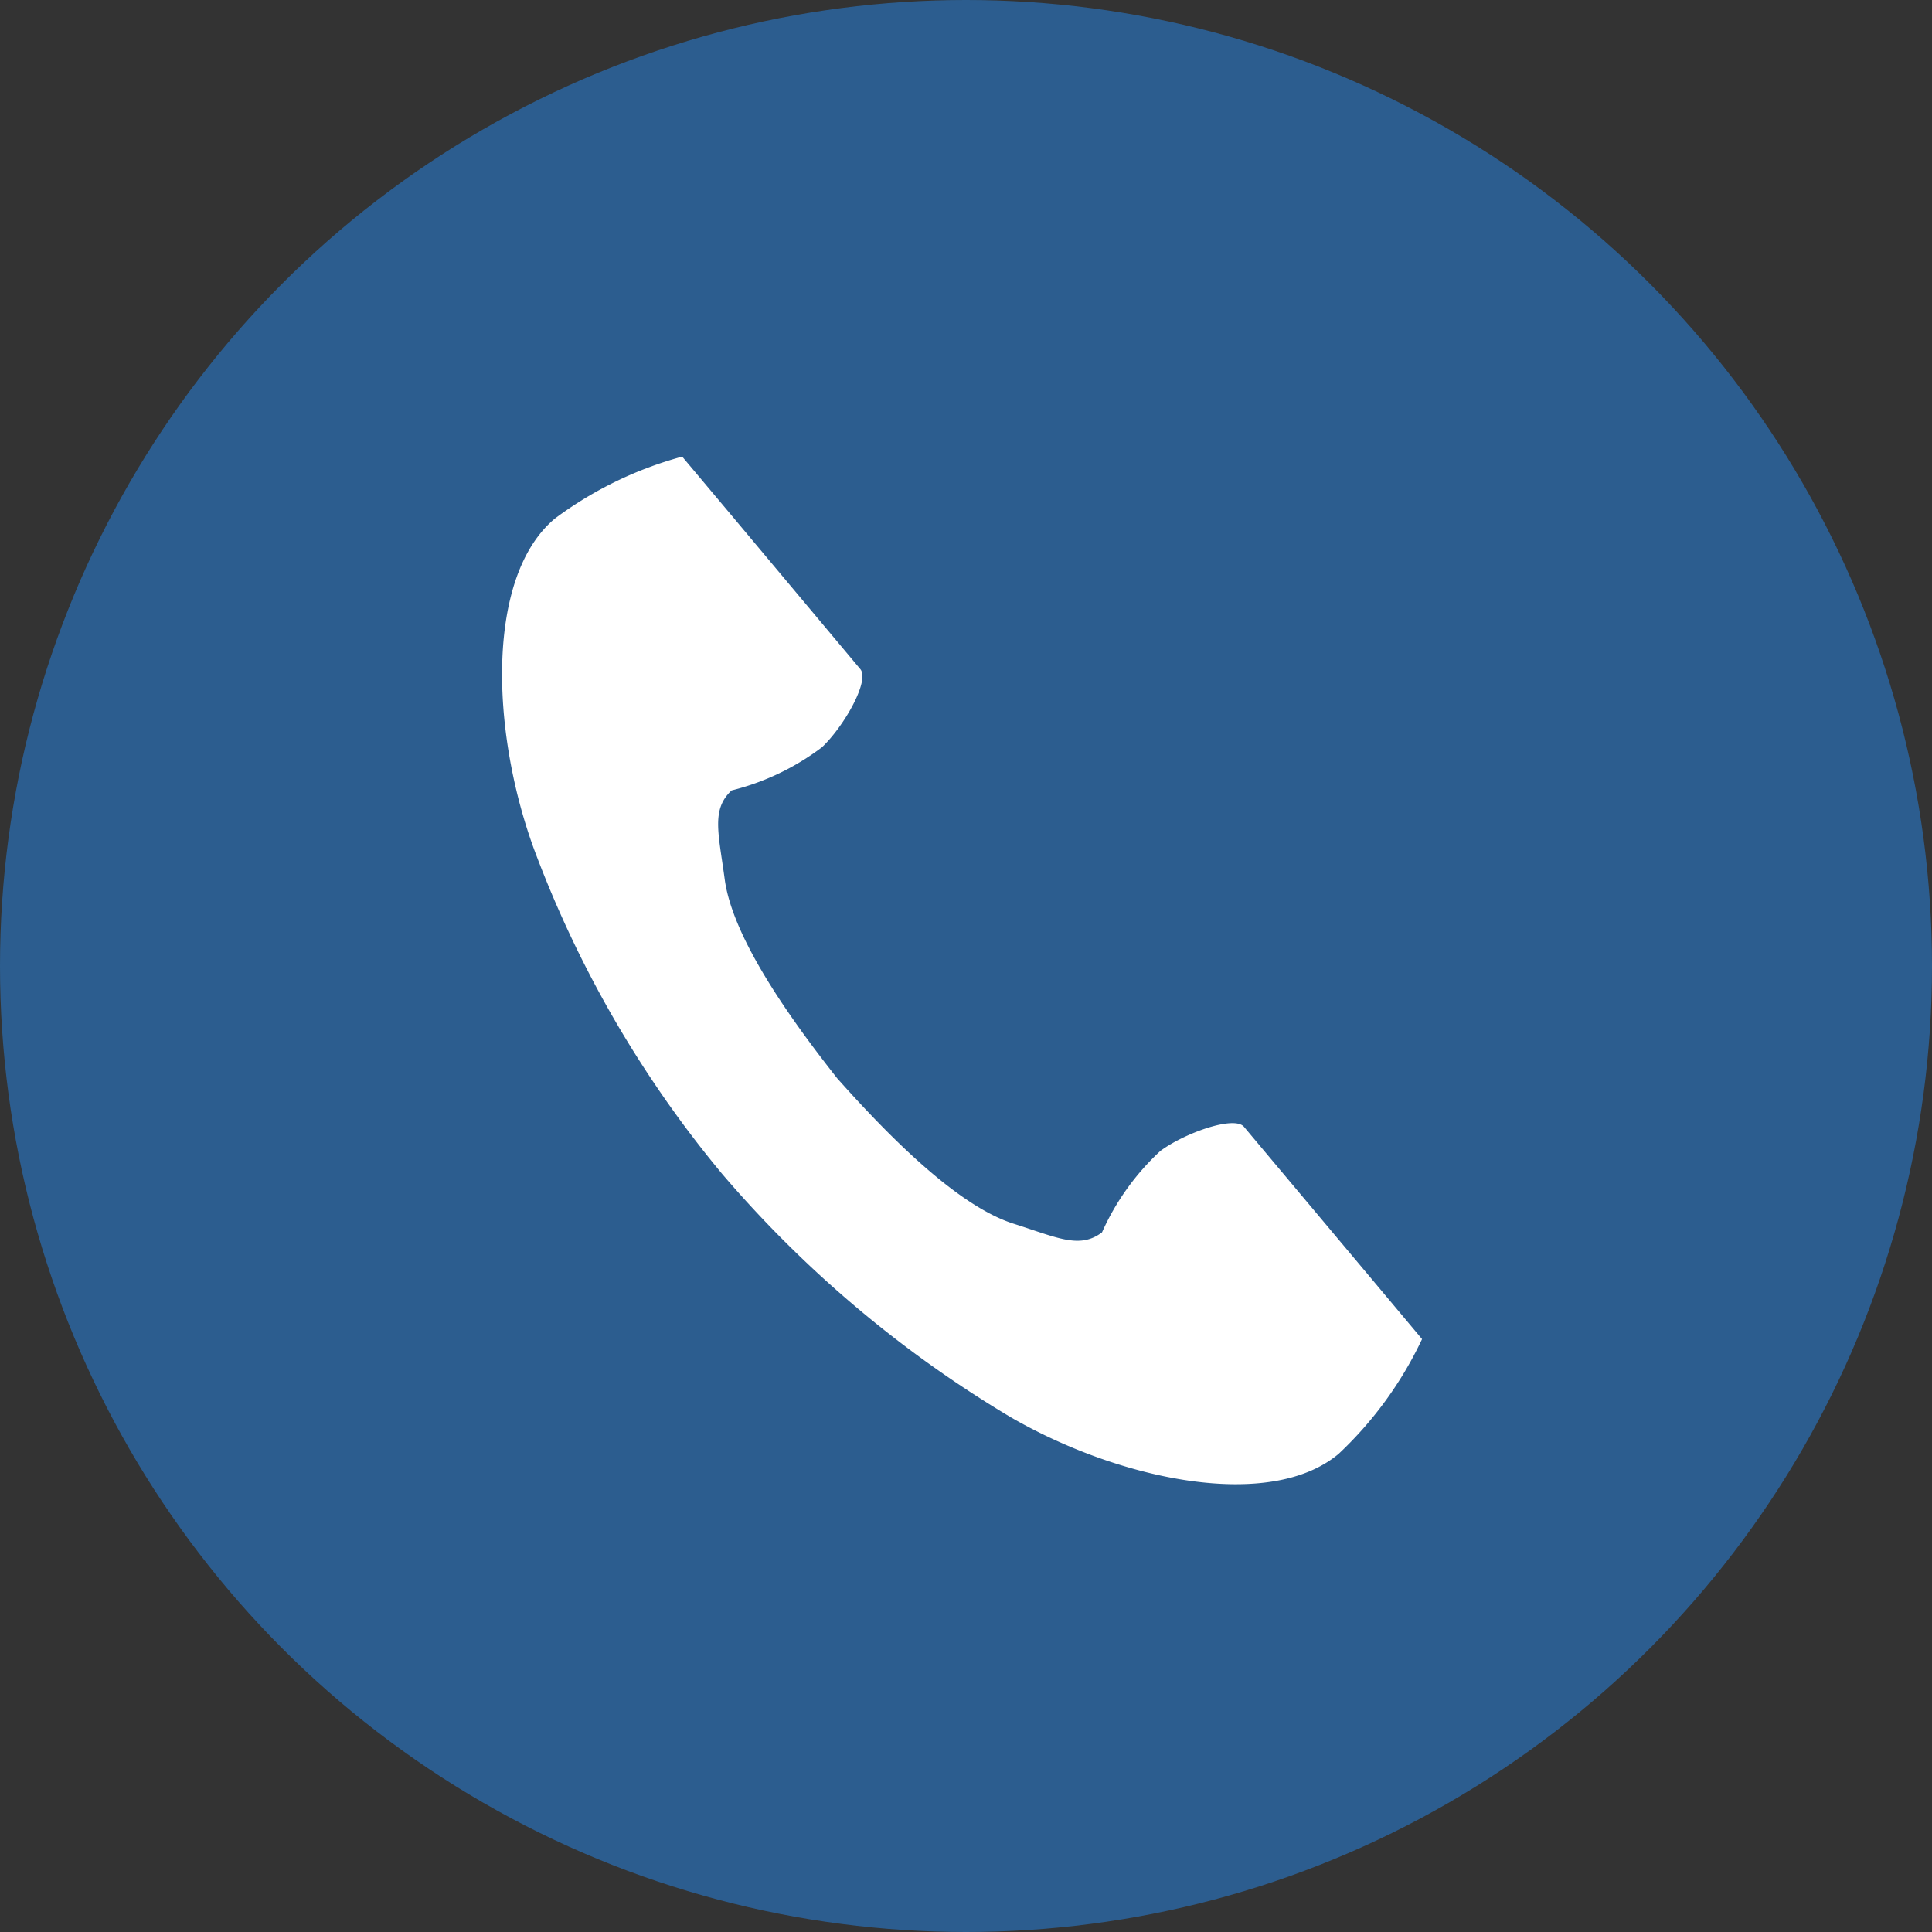
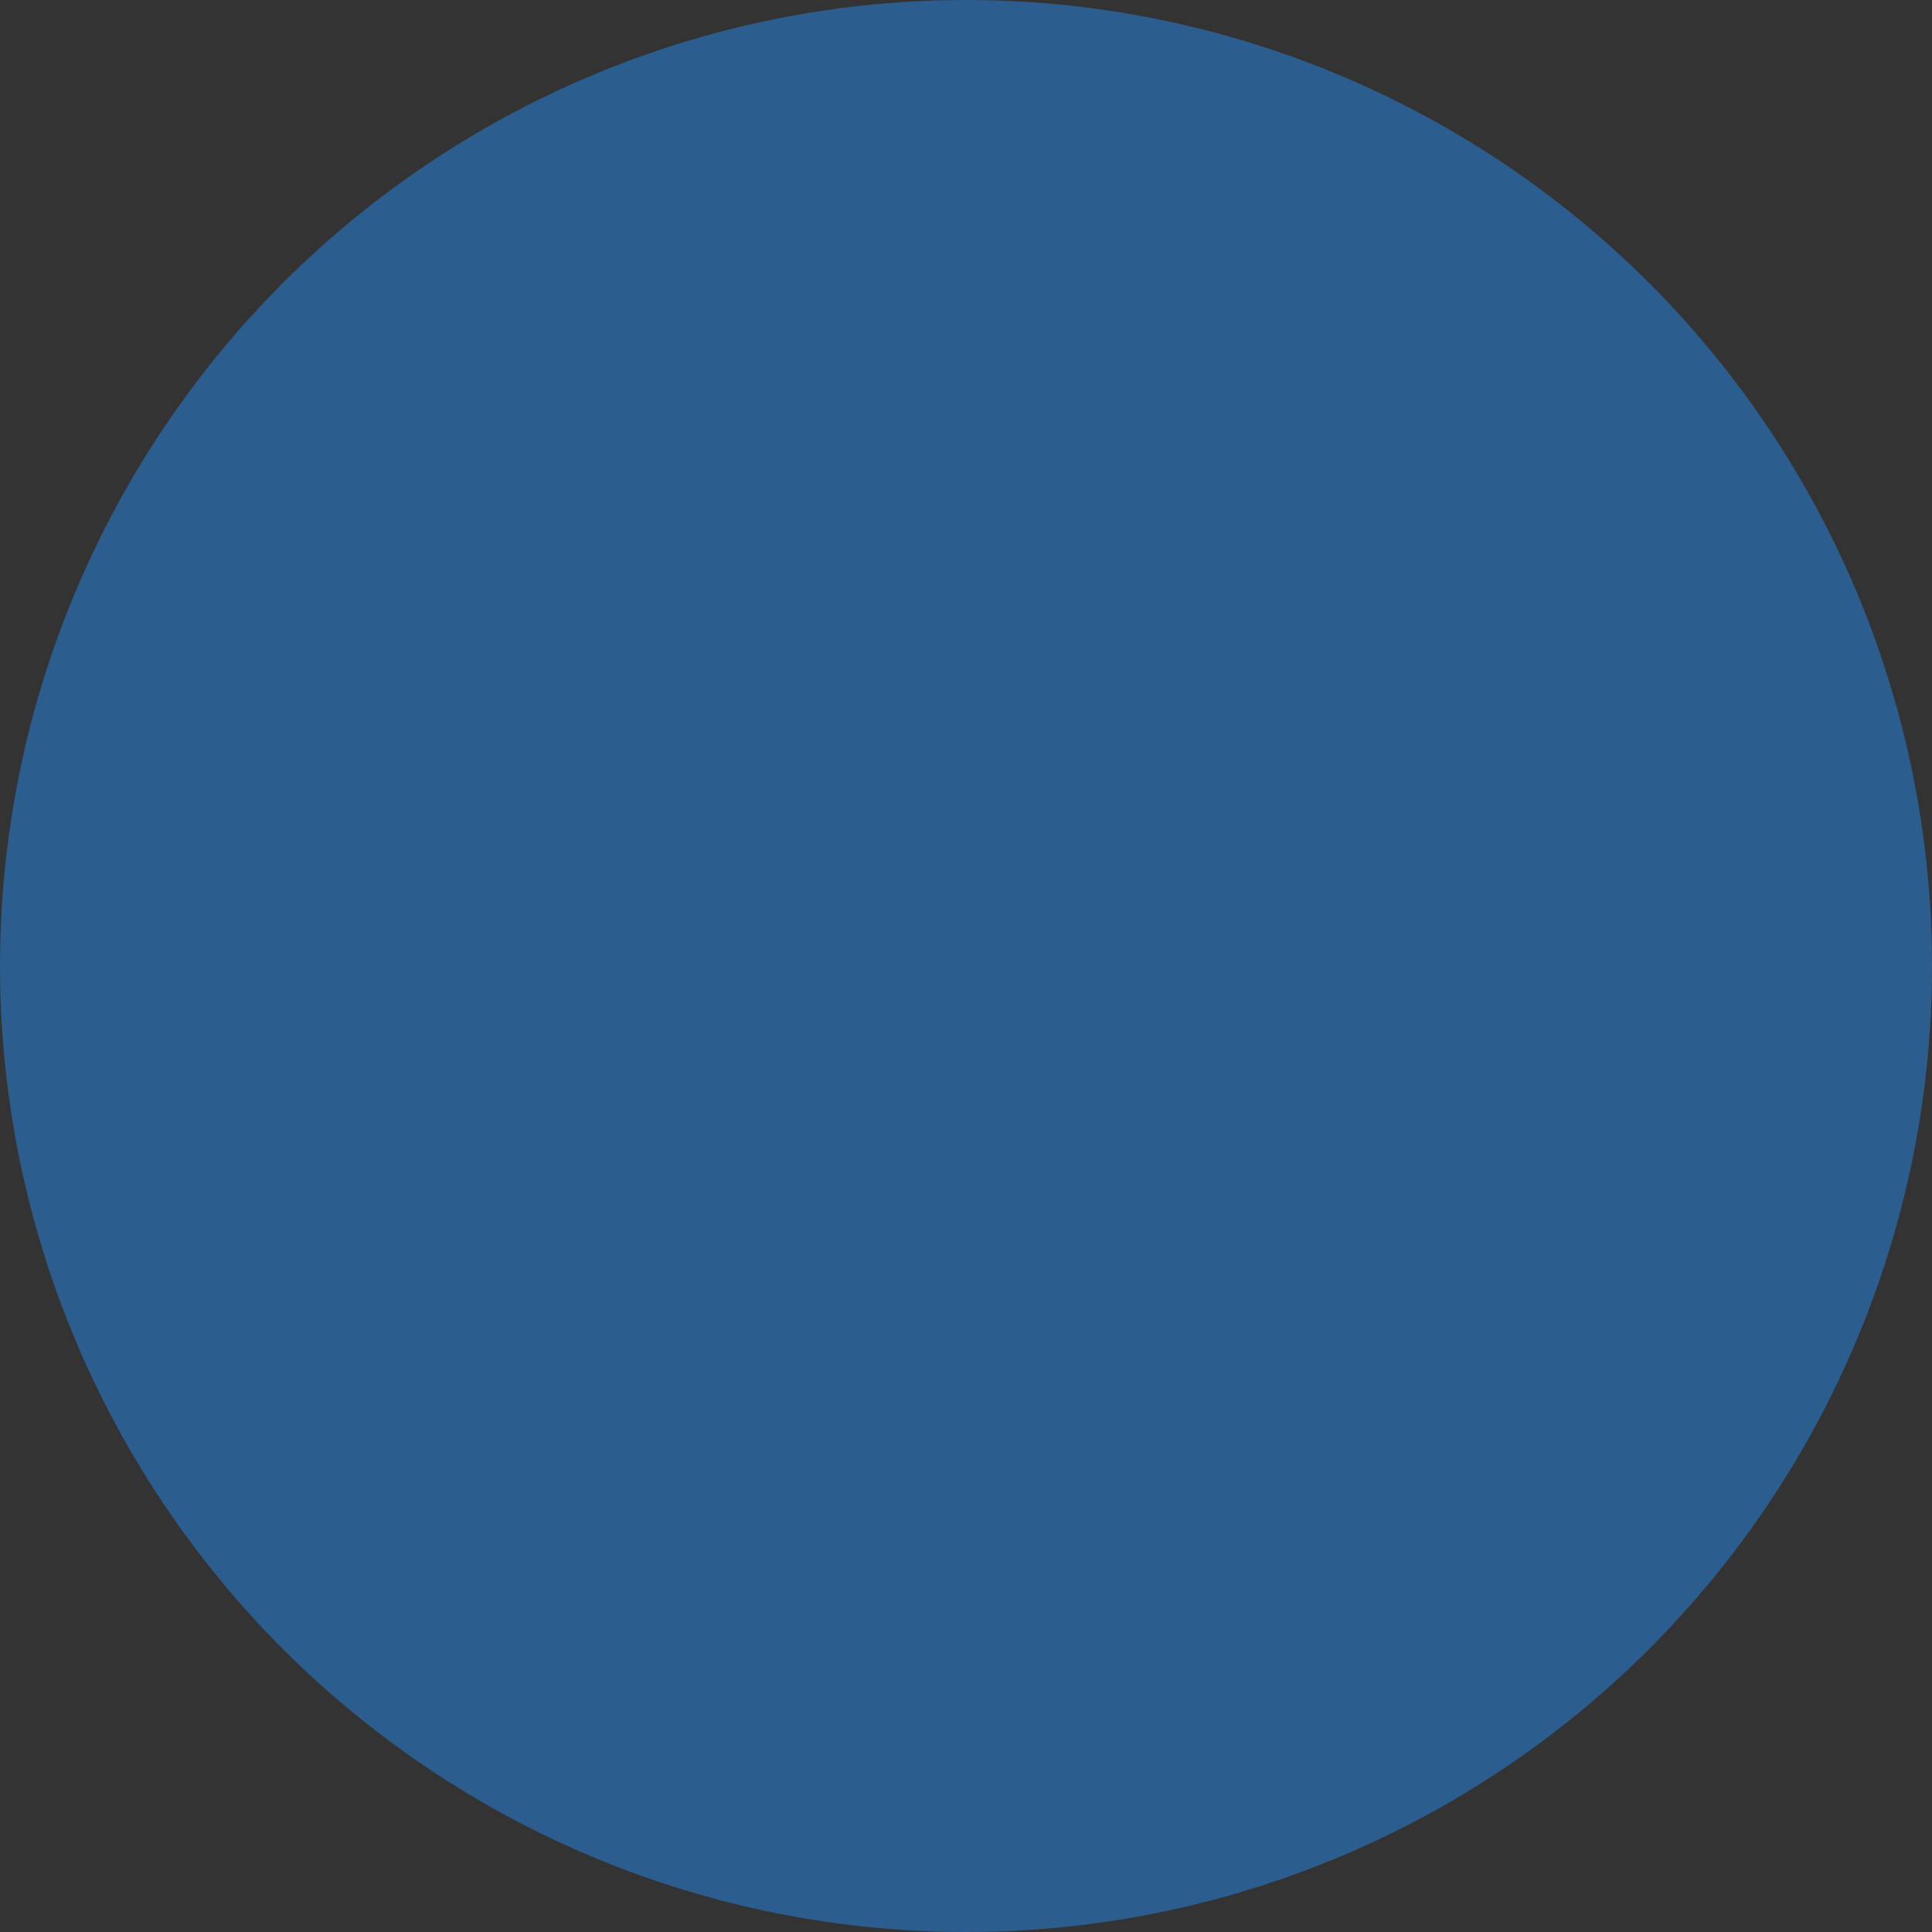
<svg xmlns="http://www.w3.org/2000/svg" id="Component_7_1" data-name="Component 7 – 1" width="61" height="61" viewBox="0 0 61 61">
  <rect x="0" y="0" width="61" height="61" fill="#333333" stroke="none" />
  <circle id="Ellipse_35" data-name="Ellipse 35" cx="30.5" cy="30.5" r="30.5" fill="#2c5d8f" />
-   <path id="Path_213" data-name="Path 213" d="M62.07,1.457c-2.364,1.533-2.828,6.325-1.936,10.23A35.277,35.277,0,0,0,64.8,22.65a36.636,36.636,0,0,0,8.108,8.73c3.2,2.408,7.767,3.938,10.13,2.4a11.97,11.97,0,0,0,3.052-3.273l-1.27-1.958L81.327,23.17c-.259-.4-1.887-.034-2.714.434a7.871,7.871,0,0,0-2.142,2.327c-.765.442-1.405,0-2.743-.614-1.645-.757-3.494-3.108-4.965-5.237-1.344-2.212-2.737-4.859-2.757-6.669-.017-1.473-.157-2.237.558-2.755a7.872,7.872,0,0,0,3-1.007c.765-.564,1.762-1.9,1.5-2.3L67.573,1.963,66.3.005A11.972,11.972,0,0,0,62.07,1.457Z" transform="translate(-44.267 22.492) rotate(-7)" fill="#fff" />
</svg>